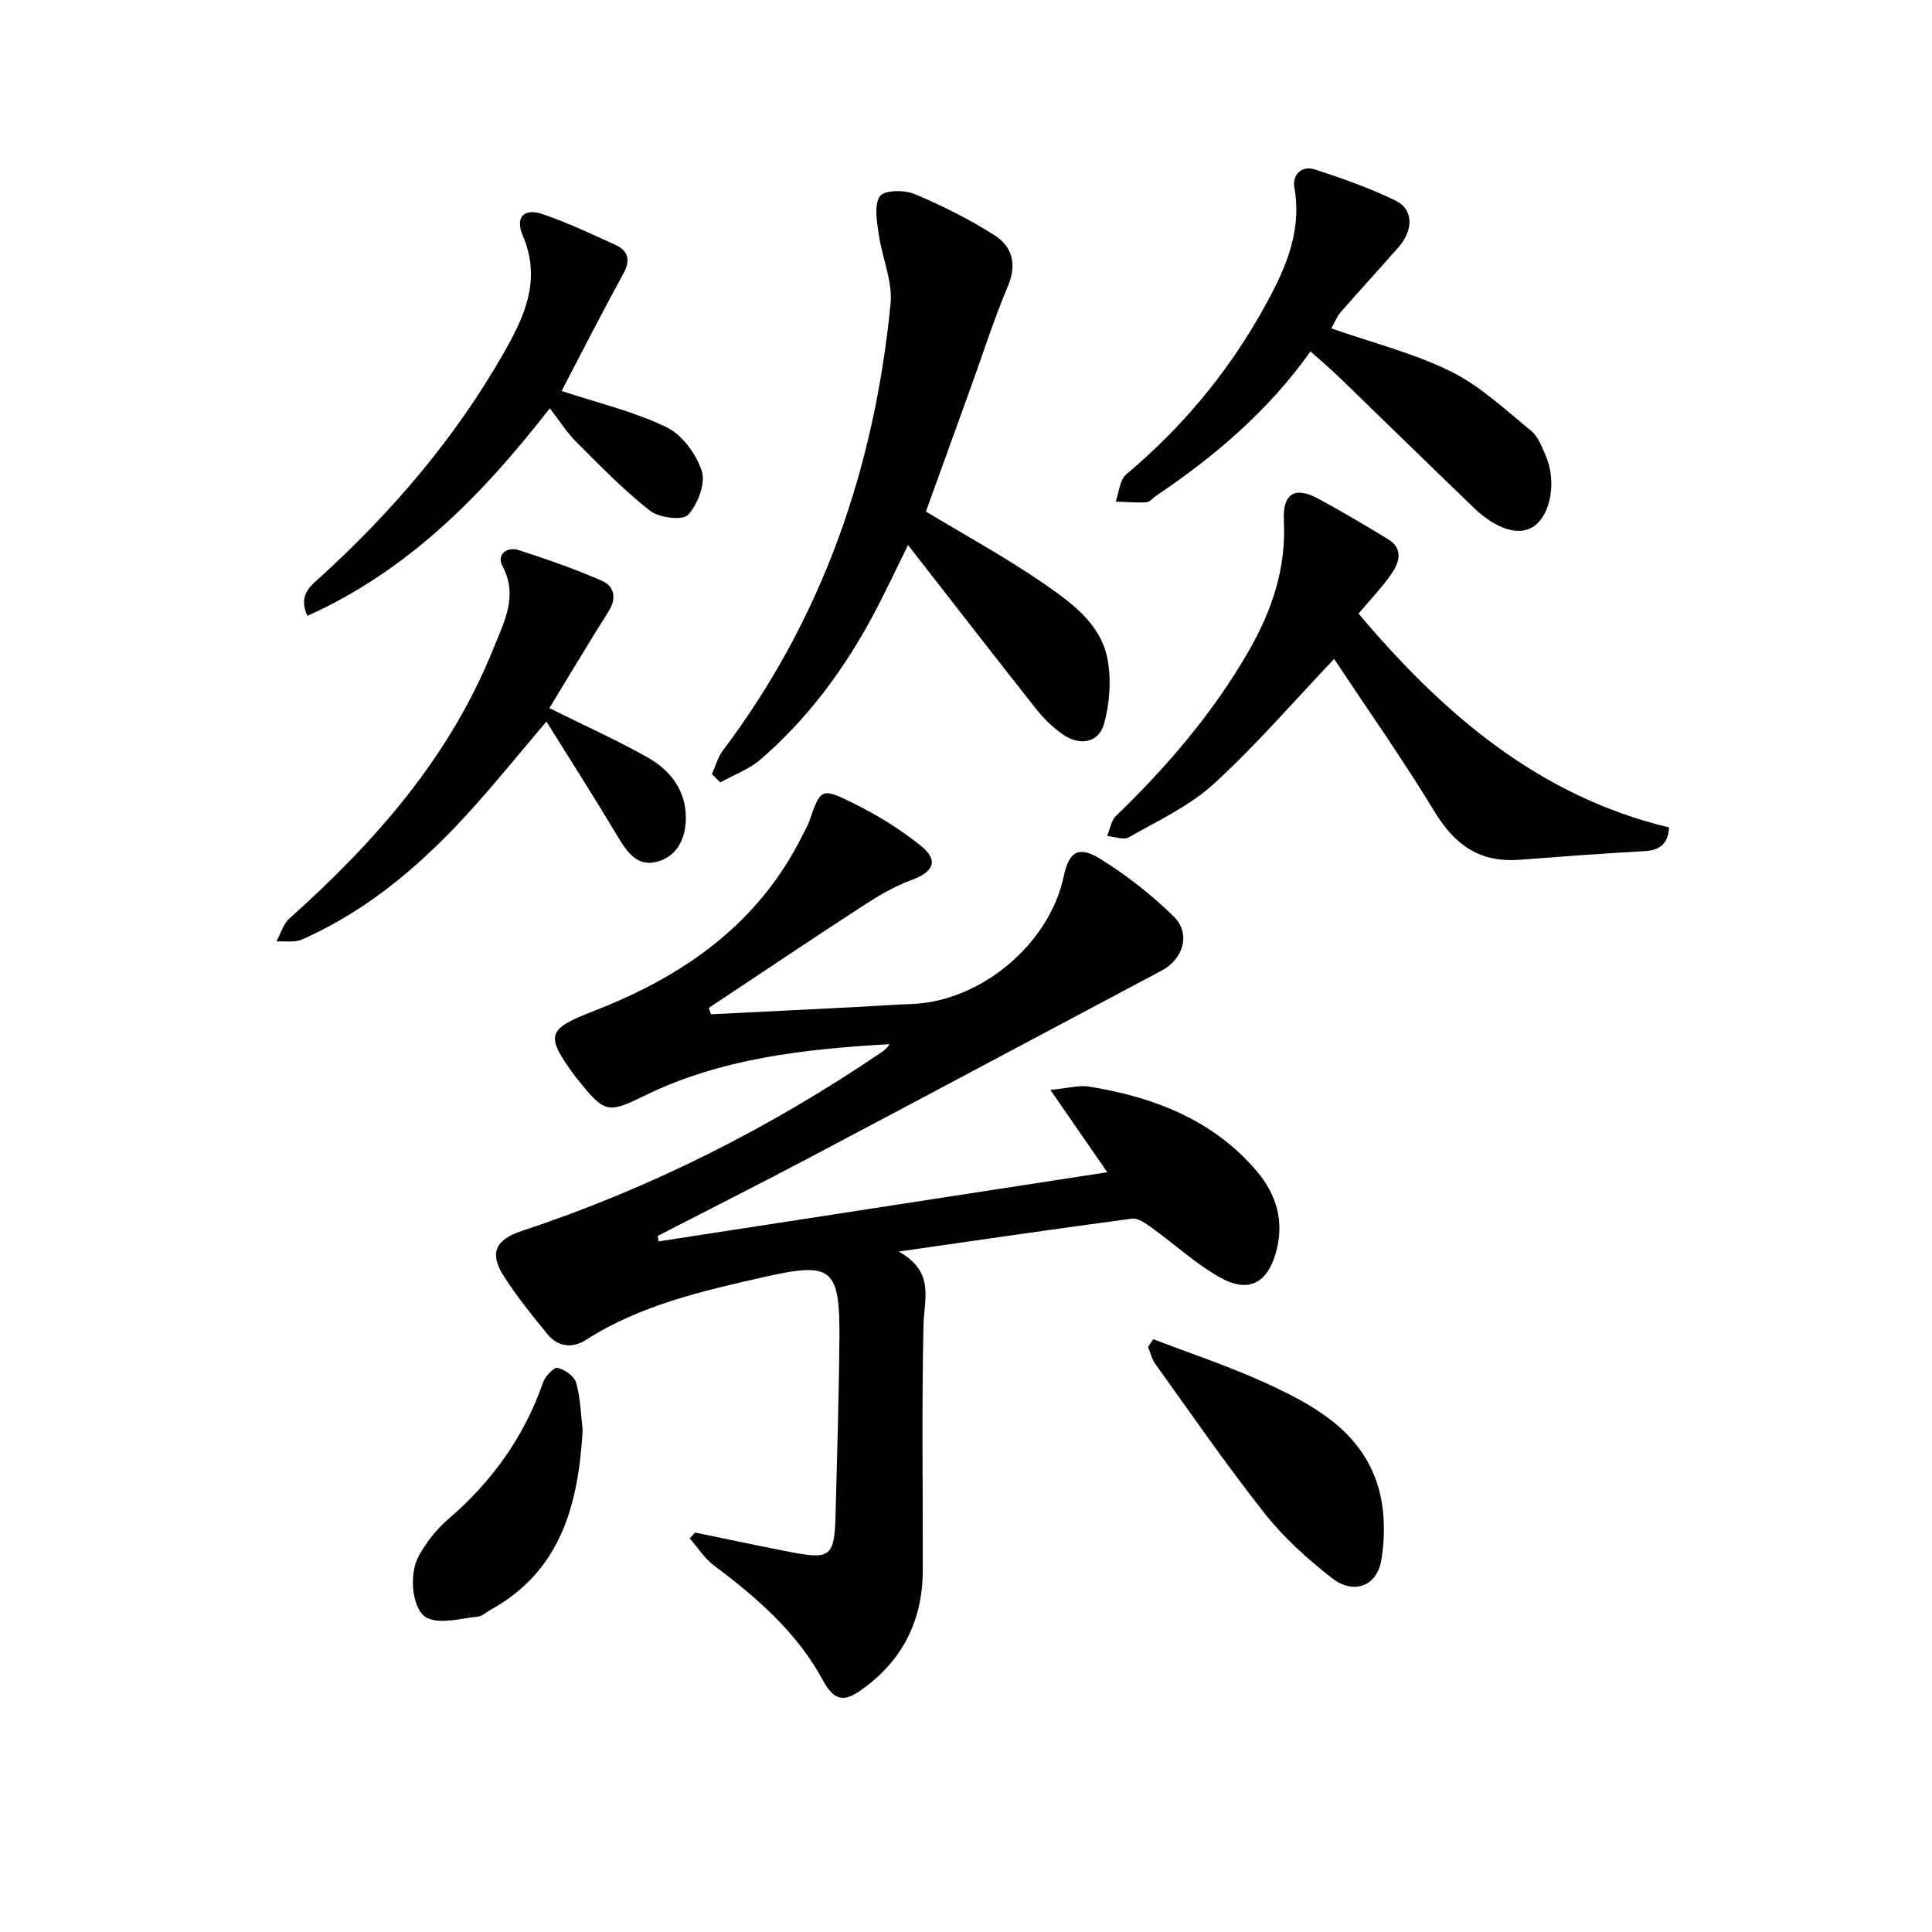
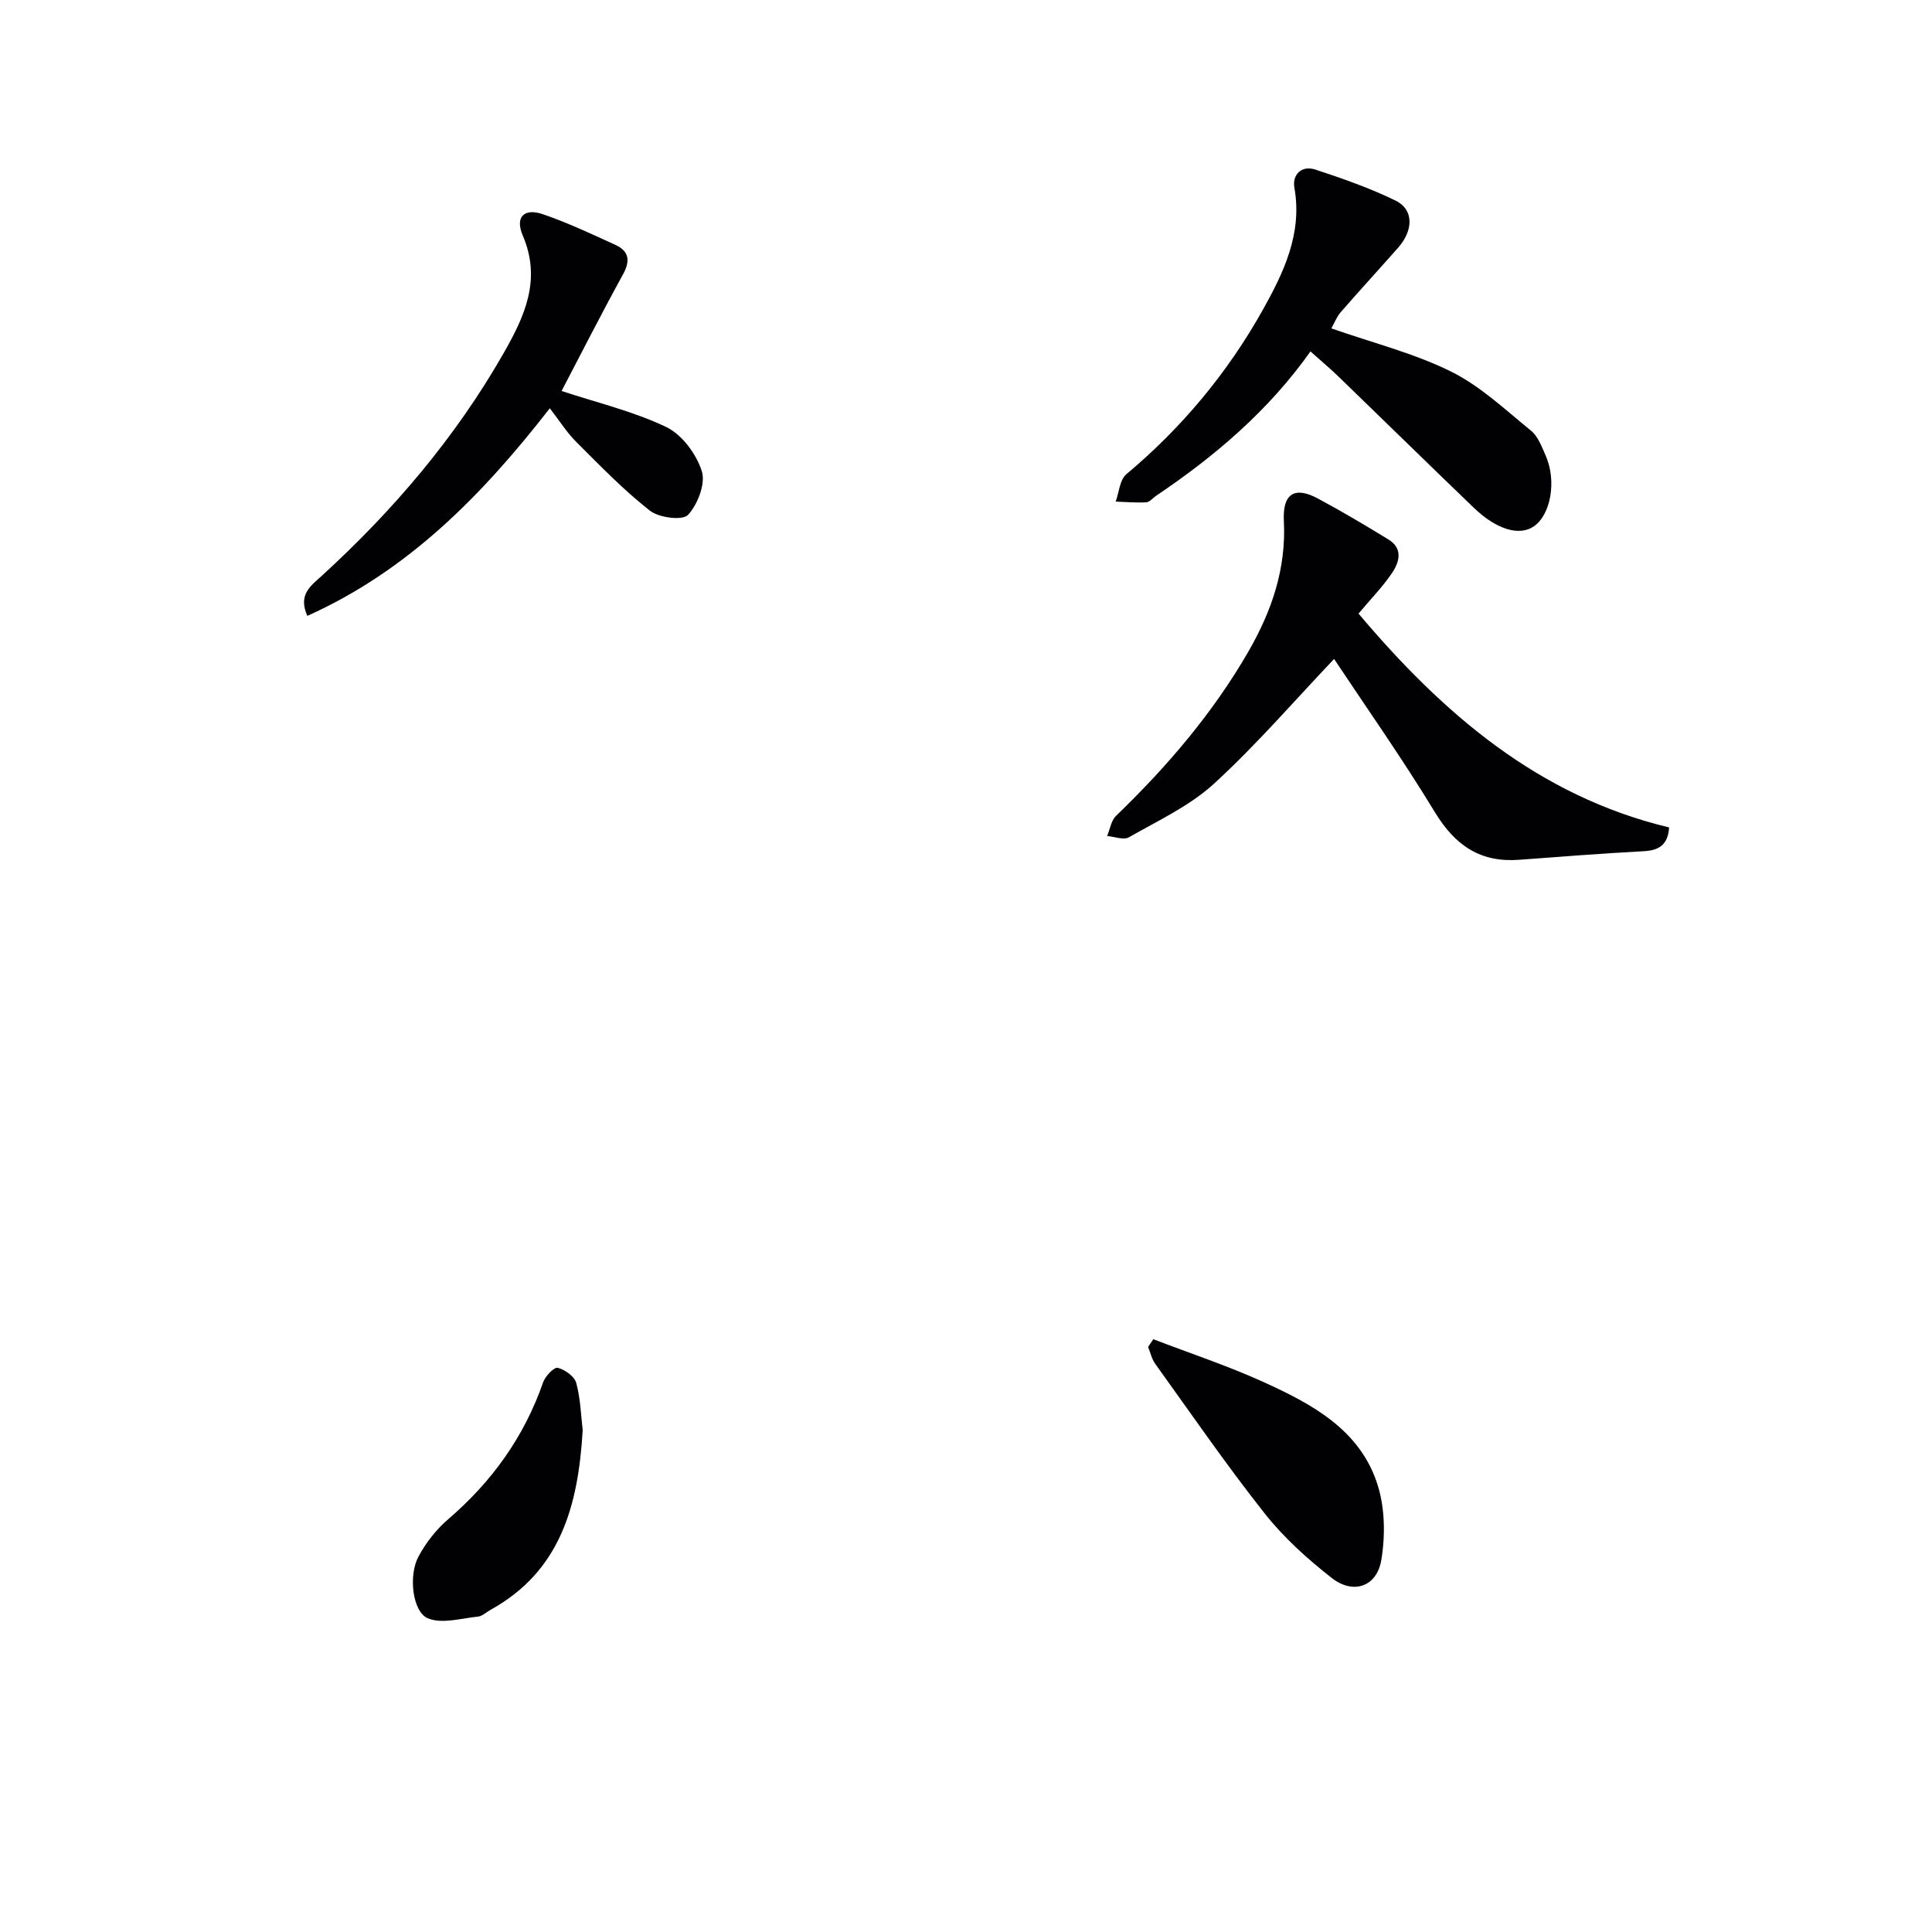
<svg xmlns="http://www.w3.org/2000/svg" enable-background="new 0 0 400 400" viewBox="0 0 400 400">
  <g fill="#010104">
-     <path d="m136.35 257.02c30.73-4.74 61.46-9.48 92.9-14.32-4.13-5.98-7.49-10.83-11.78-17.05 3.73-.35 5.95-1.02 8-.69 13.42 2.18 25.71 6.87 34.78 17.58 4.05 4.78 5.69 10.44 3.94 16.7-1.8 6.46-5.7 8.55-11.59 5.25-5.02-2.82-9.34-6.85-14.05-10.23-1.25-.9-2.89-2.12-4.18-1.95-15.58 2.06-31.12 4.35-48.3 6.81 7.54 4.21 5.25 9.74 5.13 15.2-.38 16.94-.11 33.9-.15 50.85-.03 10.36-4.2 18.67-12.7 24.69-3.4 2.41-5.52 2.59-8.01-2.03-5.29-9.8-13.64-17.07-22.52-23.71-1.97-1.47-3.36-3.72-5.02-5.61.37-.4.75-.81 1.12-1.21 6.57 1.35 13.13 2.75 19.71 4.03 8.3 1.61 9.14.92 9.36-7.63.31-12.14.7-24.29.8-36.43.12-14.79-1.48-16.07-15.54-12.89-12.8 2.89-25.6 5.8-36.9 13.01-2.88 1.84-5.86 1.48-8.06-1.22-3.15-3.87-6.31-7.77-8.99-11.96-3.03-4.75-1.75-7.54 3.69-9.34 26.54-8.79 51.25-21.23 74.37-36.91.65-.44 1.29-.91 1.8-1.78-17.52 1.02-34.84 2.87-50.86 10.74-7.22 3.55-8.16 3.52-13.26-2.9-.31-.39-.66-.75-.95-1.16-6.33-8.6-5.89-9.77 4.01-13.61 18.52-7.2 34.03-18.04 43.11-36.44.44-.9.99-1.75 1.31-2.69 2.35-6.79 2.49-7.11 8.86-3.97 5.02 2.47 9.93 5.45 14.27 8.96 3.8 3.07 2.65 5.42-2 7.12-3.54 1.29-6.88 3.29-10.06 5.36-10.68 6.94-21.24 14.05-31.85 21.09.15.44.31.88.46 1.32 9.85-.49 19.69-.98 29.54-1.48 3.98-.2 7.96-.51 11.94-.65 14.34-.48 28.57-12.37 31.55-26.41 1.08-5.09 3.02-6.44 7.55-3.65 5.45 3.37 10.62 7.43 15.21 11.92 3.62 3.55 2.02 8.83-2.44 11.2-24.19 12.84-48.35 25.75-72.57 38.55-10.54 5.57-21.2 10.94-31.8 16.4.06.36.11.75.17 1.14z" />
-     <path d="m147.4 160.27c.75-1.65 1.22-3.5 2.28-4.91 20.68-27.41 31.39-58.61 34.7-92.47.46-4.71-1.79-9.64-2.47-14.51-.36-2.61-.97-5.93.26-7.76.85-1.26 5.04-1.34 7.11-.47 5.77 2.42 11.46 5.24 16.72 8.62 3.57 2.3 4.58 5.97 2.68 10.47-2.89 6.83-5.14 13.93-7.67 20.92-3.15 8.72-6.3 17.44-9.31 25.75 8.19 4.95 16.79 9.62 24.78 15.17 5.52 3.84 11.45 8.19 12.81 15.33.82 4.33.47 9.23-.72 13.49-1.1 3.94-5.06 4.59-8.57 2.12-2.01-1.41-3.86-3.19-5.39-5.12-8.86-11.2-17.6-22.5-26.61-34.05-2.4 4.83-4.73 9.87-7.36 14.76-6.03 11.23-13.57 21.36-23.26 29.69-2.35 2.02-5.48 3.14-8.25 4.68-.57-.57-1.15-1.14-1.73-1.71z" />
+     <path d="m136.35 257.02z" />
    <path d="m276.21 136.43c-8.3 8.74-16.11 17.81-24.88 25.84-5.04 4.61-11.57 7.63-17.6 11.08-1.09.63-2.99-.14-4.51-.26.59-1.4.82-3.18 1.83-4.16 10.59-10.22 20.07-21.28 27.45-34.09 4.83-8.39 7.81-17.15 7.31-26.99-.29-5.63 2.21-7.23 7.02-4.65 4.97 2.66 9.82 5.55 14.63 8.49 3.07 1.88 2.27 4.69.74 6.95-1.93 2.86-4.39 5.36-6.93 8.4 17.36 20.56 37.12 37.76 64.3 44.27-.23 3.55-2.04 4.75-5.22 4.92-8.62.47-17.22 1.13-25.83 1.78-8.01.6-13.23-2.94-17.42-9.82-6.7-11.04-14.15-21.61-20.89-31.76z" />
    <path d="m275.64 67.99c8.64 3.02 17.11 5.14 24.75 8.92 6.08 3.01 11.26 7.92 16.6 12.27 1.44 1.17 2.21 3.3 3.01 5.11 2.33 5.26 1.09 12.29-2.47 14.71-2.97 2.02-7.69.65-12.37-3.85-9.36-8.99-18.62-18.08-27.95-27.1-1.79-1.73-3.69-3.33-5.89-5.29-8.7 12.27-19.77 21.68-31.95 29.88-.69.46-1.34 1.32-2.05 1.36-2.1.12-4.22-.08-6.33-.15.7-1.92.84-4.52 2.2-5.66 11.5-9.63 20.96-21 28.24-34 4.3-7.69 8.25-15.8 6.56-25.32-.48-2.71 1.49-4.7 4.35-3.76 5.63 1.85 11.28 3.83 16.6 6.42 3.77 1.84 3.74 6.11.53 9.75-3.96 4.49-8.01 8.9-11.94 13.41-.81.97-1.29 2.24-1.89 3.3z" />
-     <path d="m113.74 146.61c7.49 3.72 14.16 6.7 20.48 10.29 4.66 2.65 7.82 6.85 7.78 12.54-.03 4.33-1.96 8.12-6.36 9.06-3.93.84-5.99-2.37-7.87-5.51-4.66-7.8-9.56-15.45-14.64-23.6-5.39 6.36-9.89 11.89-14.63 17.22-10.26 11.52-21.69 21.59-35.97 27.9-1.53.68-3.52.3-5.3.41.88-1.61 1.4-3.61 2.69-4.76 17.8-15.9 33.3-33.51 42.29-56.03 2.19-5.47 5.14-10.76 1.77-17.05-1.18-2.2.96-3.97 3.38-3.19 5.82 1.88 11.62 3.89 17.21 6.33 2.53 1.1 3.21 3.53 1.46 6.3-4.19 6.66-8.22 13.41-12.29 20.09z" />
    <path d="m116.27 80.95c7.35 2.43 14.85 4.2 21.65 7.45 3.27 1.57 6.25 5.59 7.38 9.14.82 2.58-.84 6.89-2.86 9.07-1.12 1.21-6.01.59-7.88-.88-5.45-4.27-10.32-9.31-15.24-14.22-1.96-1.95-3.46-4.37-5.49-6.98-13.94 17.93-29.29 33.6-50.2 42.98-1.98-4.41.75-6.25 2.9-8.21 14.82-13.54 27.72-28.64 37.71-46.13 4.38-7.67 7.91-15.24 3.99-24.42-1.64-3.83.29-5.72 4.13-4.41 5.14 1.75 10.09 4.1 15.05 6.36 2.84 1.3 3.12 3.3 1.58 6.1-4.45 8.1-8.64 16.34-12.72 24.15z" />
    <path d="m238.78 277.27c7.64 2.93 15.43 5.51 22.87 8.89 10.08 4.58 20.05 9.93 23.61 21.4 1.49 4.8 1.56 10.45.72 15.45-.92 5.5-5.79 7.17-10.22 3.72-5.07-3.96-9.98-8.39-13.95-13.42-7.92-10.02-15.17-20.57-22.63-30.94-.72-1-1-2.33-1.48-3.5.36-.54.72-1.07 1.08-1.6z" />
    <path d="m120.64 296.11c-.92 15.65-4.61 29.19-19.08 37.19-.87.48-1.7 1.31-2.6 1.4-3.46.35-7.38 1.55-10.32.38-3.25-1.3-4.13-8.89-1.98-12.85 1.54-2.85 3.68-5.59 6.14-7.7 9.05-7.77 15.72-17.05 19.65-28.34.44-1.28 2.29-3.19 3.02-3 1.5.38 3.47 1.78 3.84 3.15.89 3.31.98 6.84 1.33 9.77z" />
  </g>
</svg>